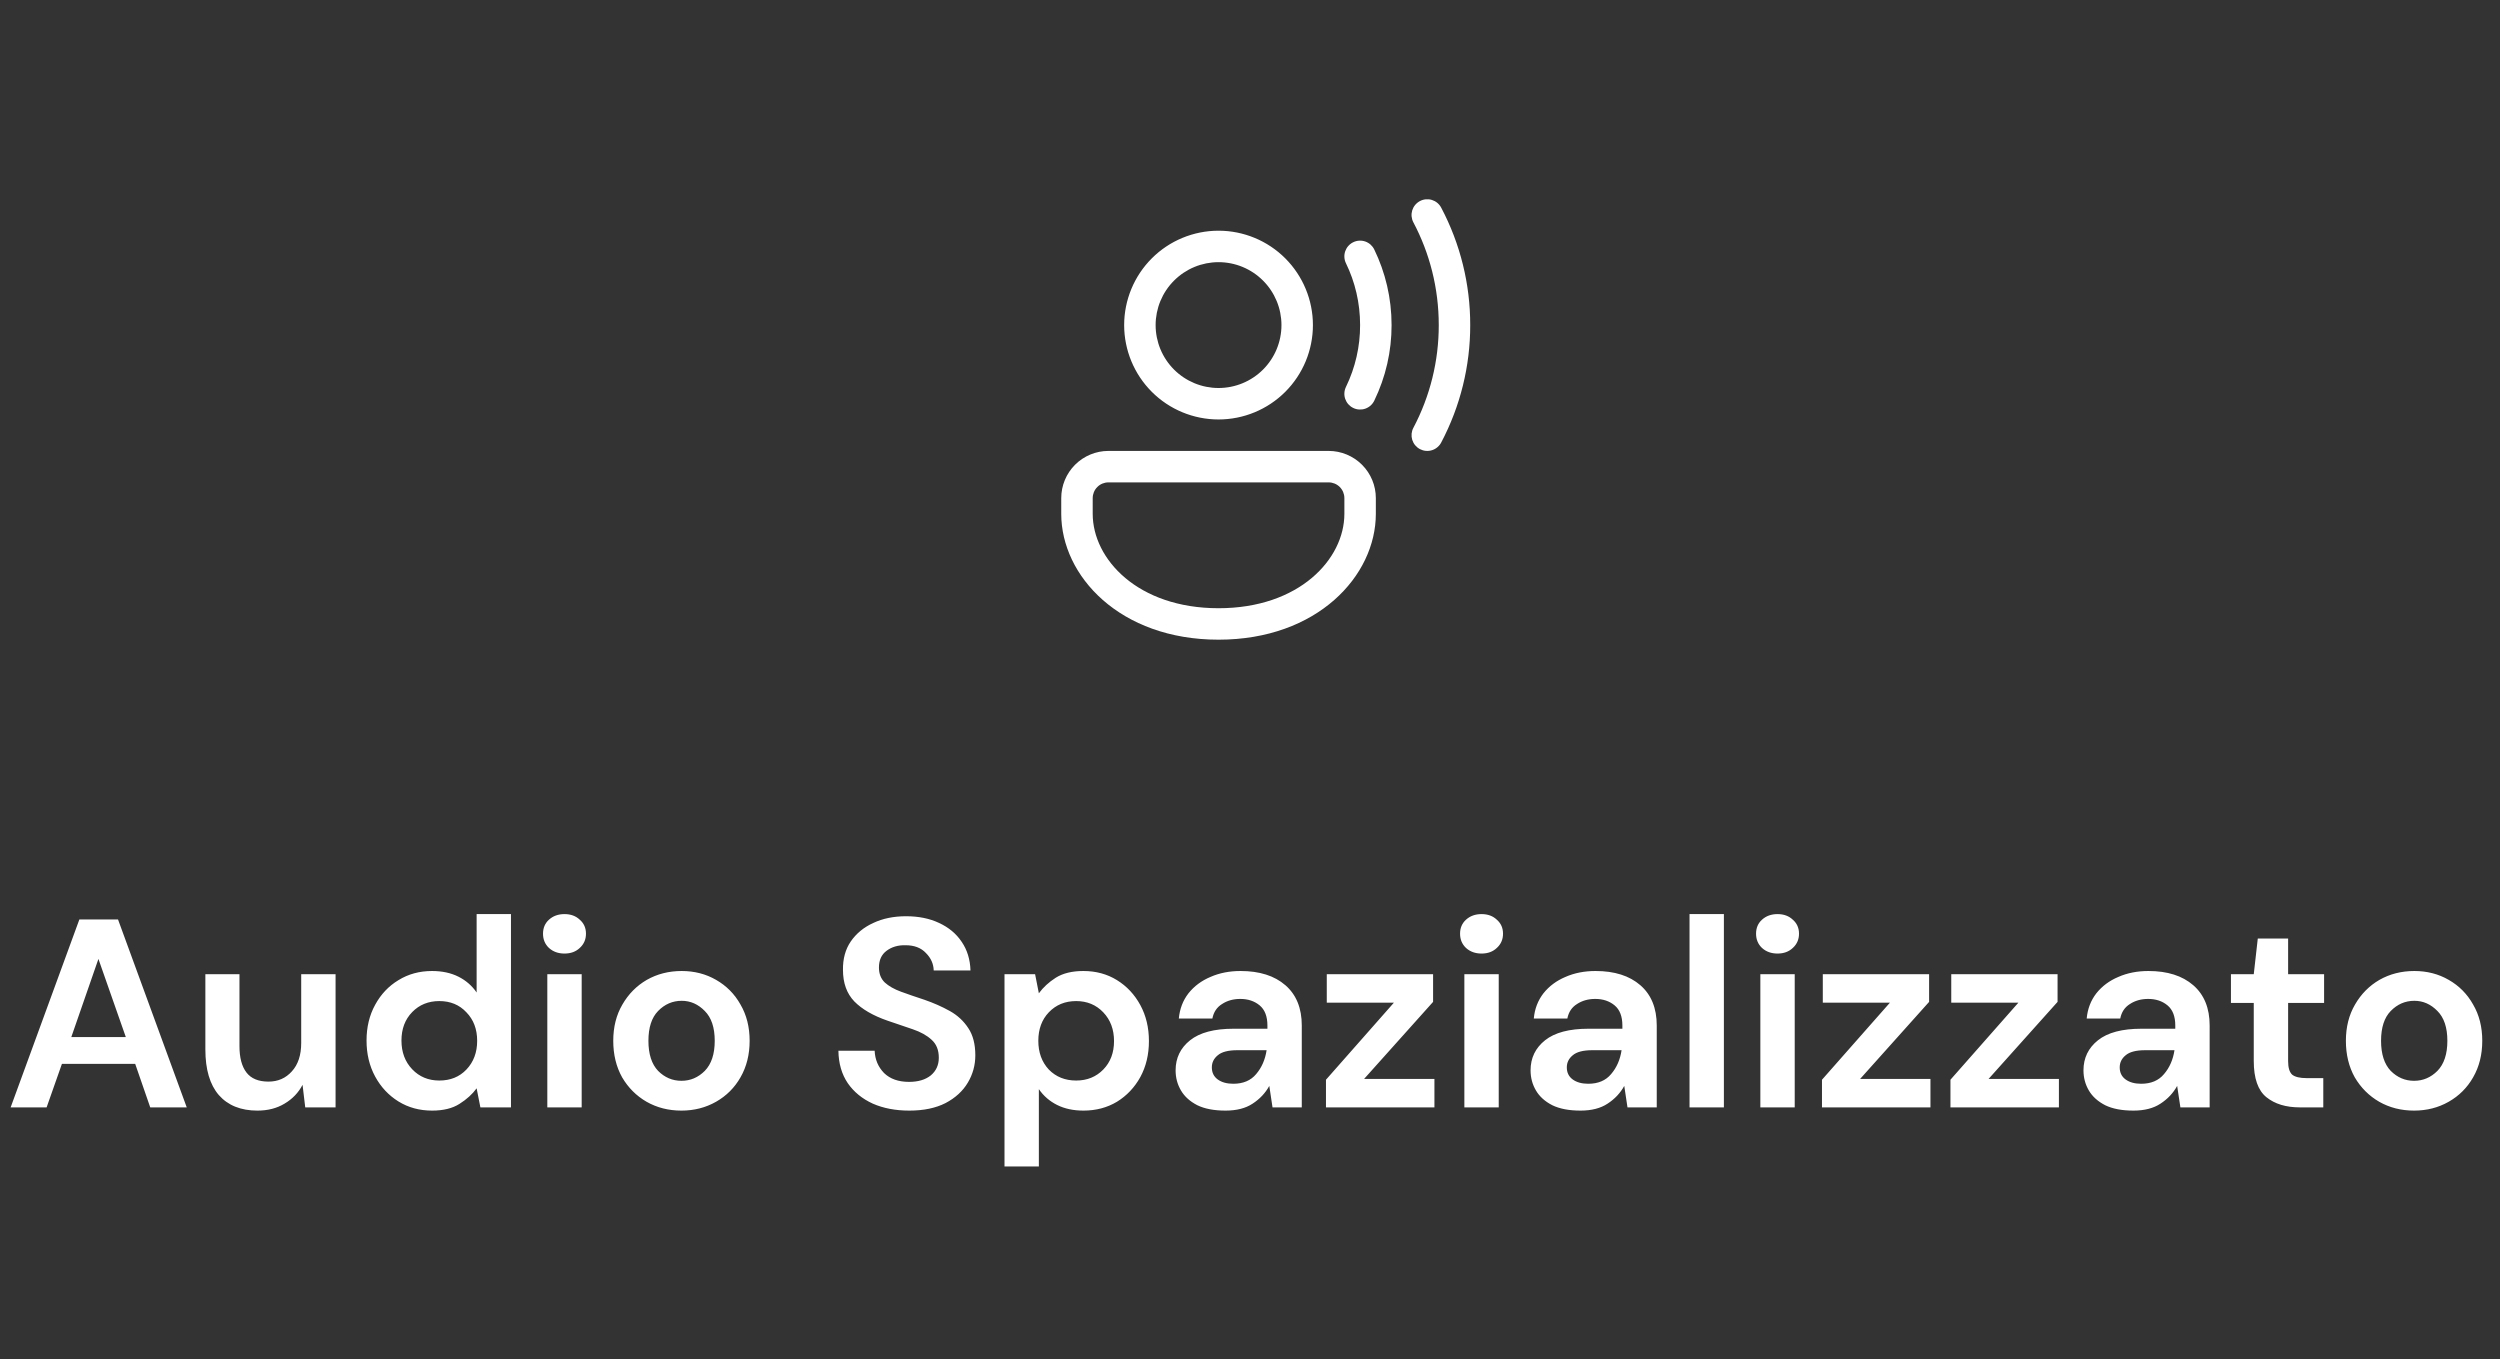
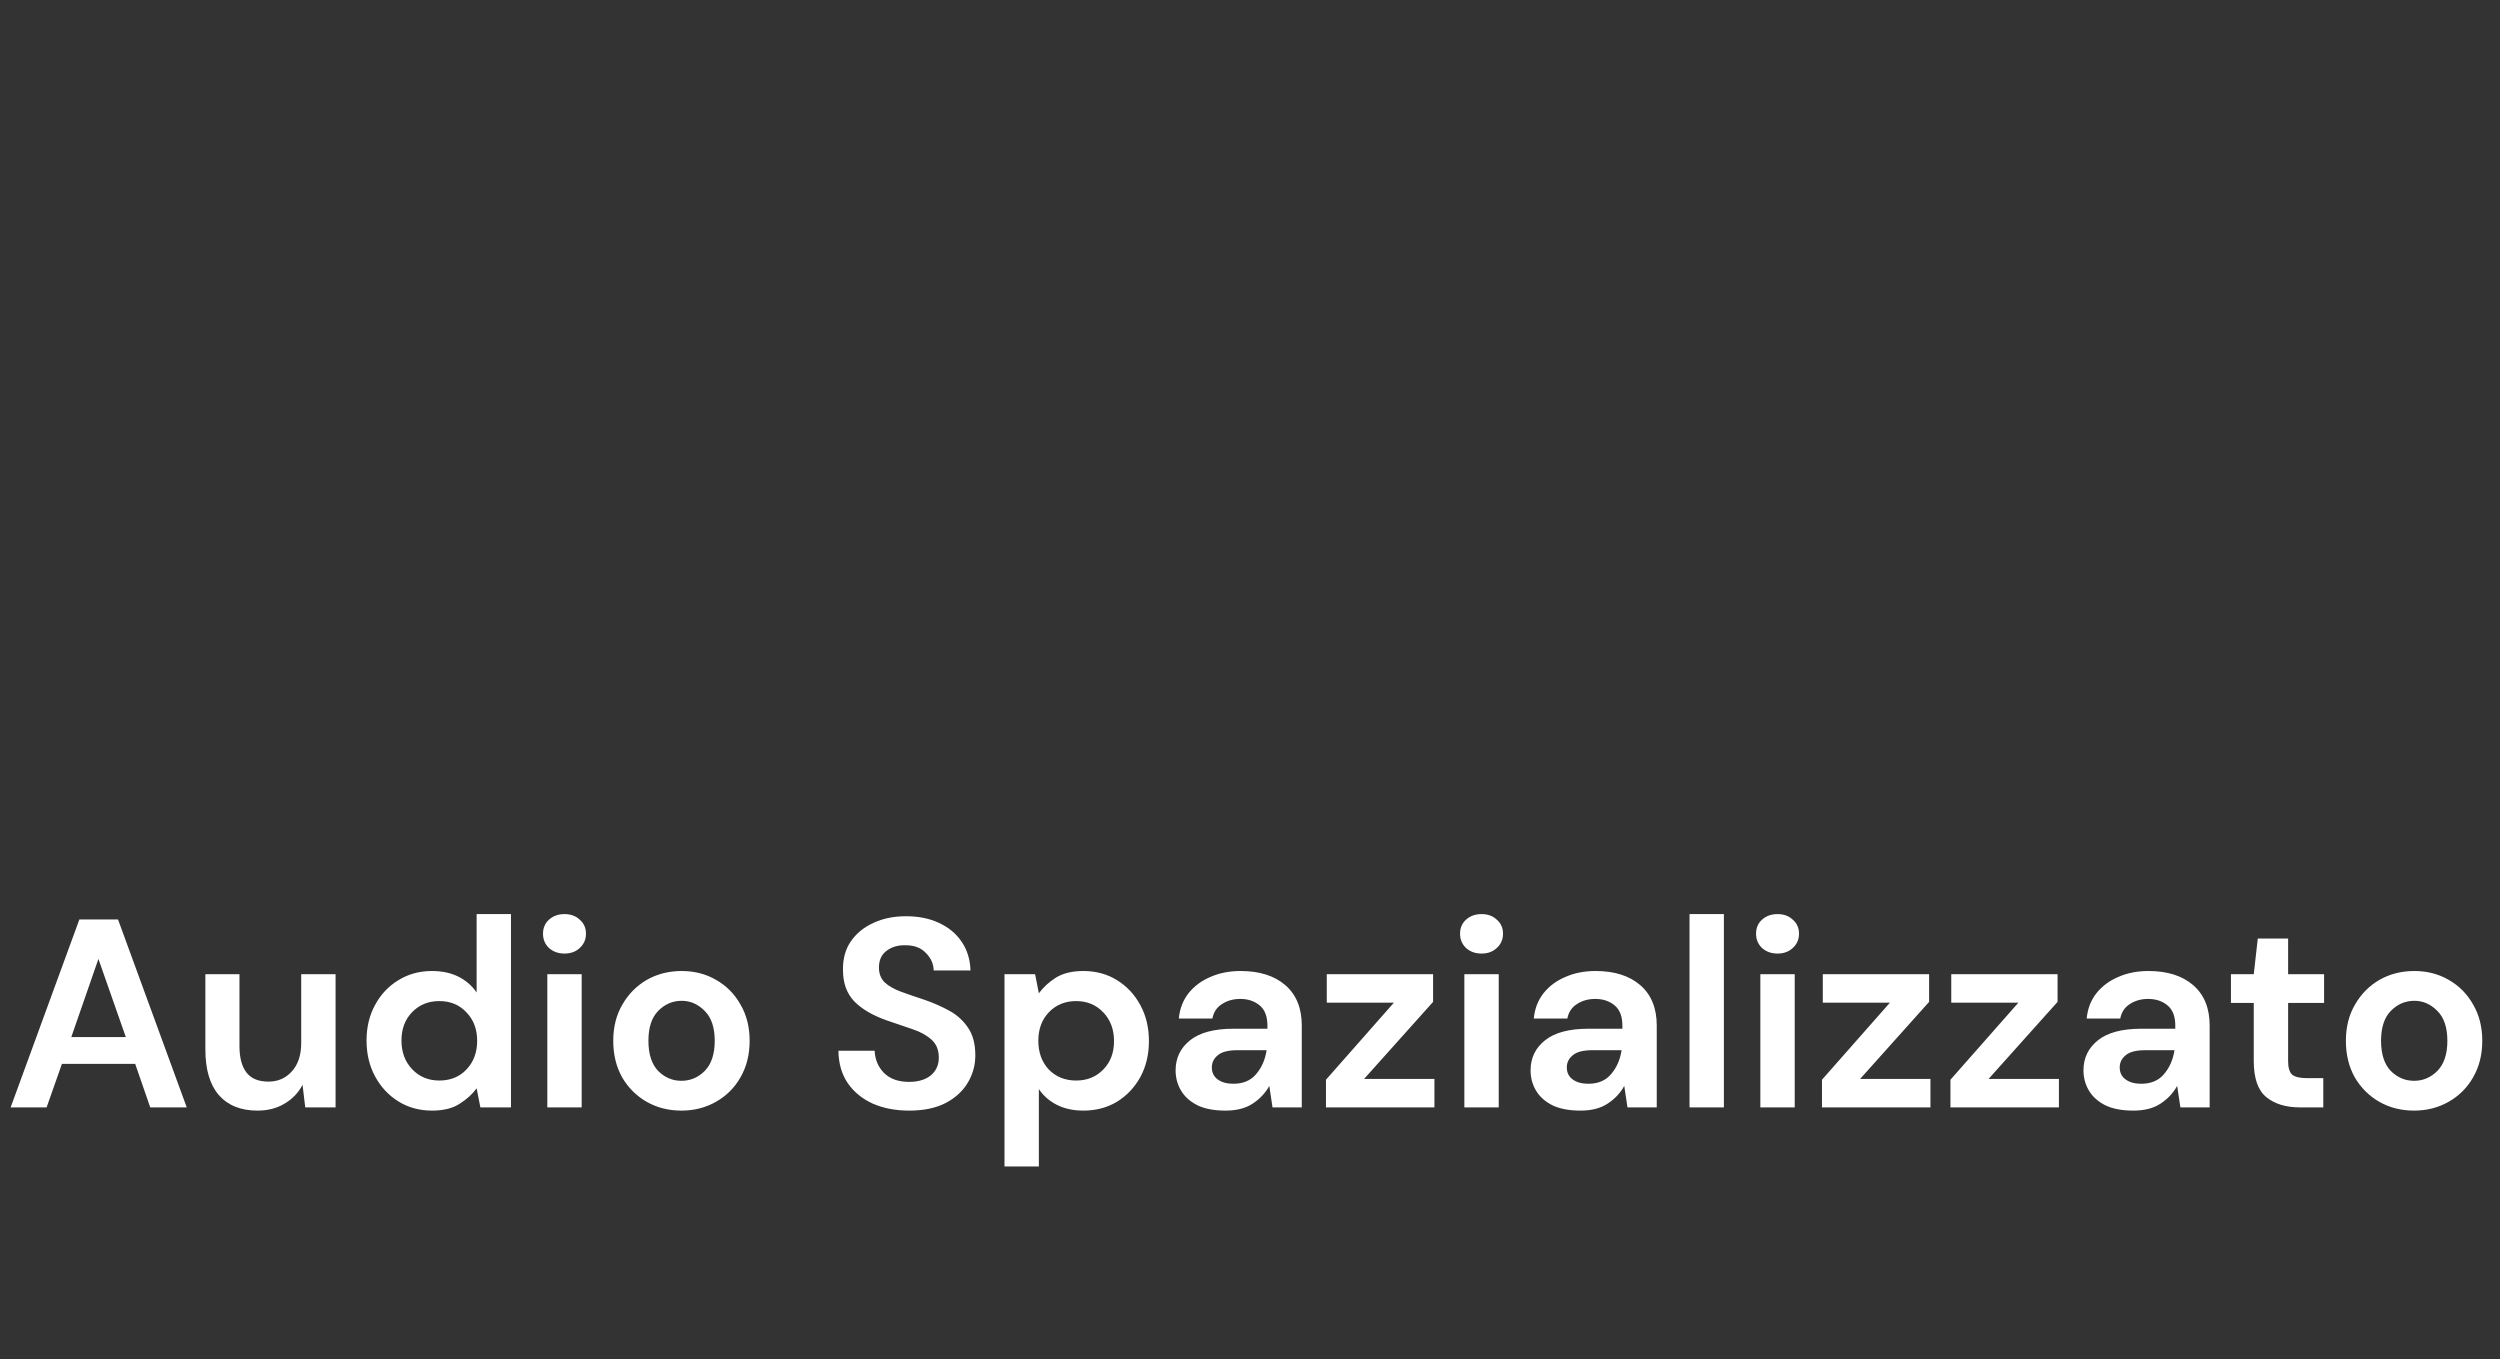
<svg xmlns="http://www.w3.org/2000/svg" width="149" height="81" viewBox="0 0 149 81" fill="none">
  <rect x="0" y="0" width="149" height="81" fill="#333333" stroke="none" />
-   <path d="M84.627 11.984C84.736 11.926 84.855 11.891 84.977 11.879C85.1 11.868 85.224 11.88 85.341 11.916C85.459 11.953 85.569 12.012 85.663 12.09C85.758 12.169 85.837 12.265 85.894 12.374C87.034 14.531 87.629 16.935 87.625 19.375C87.629 21.815 87.034 24.219 85.894 26.377C85.837 26.485 85.758 26.582 85.663 26.66C85.569 26.739 85.459 26.798 85.341 26.834C85.224 26.87 85.1 26.883 84.977 26.871C84.855 26.86 84.736 26.824 84.627 26.767C84.518 26.709 84.422 26.63 84.343 26.536C84.265 26.441 84.206 26.331 84.169 26.214C84.133 26.096 84.121 25.972 84.132 25.85C84.144 25.727 84.179 25.608 84.237 25.499C85.234 23.612 85.753 21.509 85.75 19.375C85.75 17.163 85.203 15.078 84.237 13.252C84.179 13.143 84.144 13.024 84.132 12.901C84.12 12.778 84.133 12.655 84.169 12.537C84.206 12.419 84.264 12.31 84.343 12.215C84.422 12.12 84.518 12.042 84.627 11.984ZM68.875 19.375C68.875 18.381 69.27 17.427 69.973 16.724C70.677 16.02 71.63 15.625 72.625 15.625C73.62 15.625 74.573 16.02 75.277 16.724C75.98 17.427 76.375 18.381 76.375 19.375C76.375 20.37 75.98 21.324 75.277 22.027C74.573 22.73 73.62 23.125 72.625 23.125C71.63 23.125 70.677 22.73 69.973 22.027C69.27 21.324 68.875 20.37 68.875 19.375ZM72.625 13.75C71.133 13.75 69.702 14.343 68.647 15.398C67.593 16.453 67 17.884 67 19.375C67 20.867 67.593 22.298 68.647 23.353C69.702 24.408 71.133 25 72.625 25C74.117 25 75.548 24.408 76.603 23.353C77.657 22.298 78.25 20.867 78.25 19.375C78.25 17.884 77.657 16.453 76.603 15.398C75.548 14.343 74.117 13.75 72.625 13.75ZM82 29.688C82 28.942 81.704 28.227 81.176 27.699C80.649 27.172 79.933 26.875 79.188 26.875H66.062C65.317 26.875 64.601 27.172 64.074 27.699C63.546 28.227 63.25 28.942 63.25 29.688V30.625C63.25 34.321 66.737 38.125 72.625 38.125C78.513 38.125 82 34.321 82 30.625V29.688ZM65.125 29.688C65.125 29.439 65.224 29.201 65.4 29.025C65.575 28.849 65.814 28.75 66.062 28.75H79.188C79.436 28.75 79.675 28.849 79.85 29.025C80.026 29.201 80.125 29.439 80.125 29.688V30.625C80.125 33.322 77.44 36.25 72.625 36.25C67.81 36.25 65.125 33.322 65.125 30.625V29.688ZM81.906 14.87C81.852 14.759 81.777 14.66 81.685 14.578C81.593 14.496 81.485 14.434 81.369 14.393C81.252 14.353 81.129 14.336 81.006 14.344C80.883 14.351 80.763 14.383 80.652 14.437C80.541 14.491 80.442 14.566 80.36 14.658C80.278 14.75 80.216 14.858 80.175 14.974C80.135 15.091 80.118 15.214 80.126 15.337C80.133 15.46 80.165 15.58 80.219 15.691C80.761 16.803 81.062 18.053 81.062 19.375C81.065 20.652 80.776 21.912 80.219 23.06C80.165 23.171 80.133 23.291 80.126 23.414C80.118 23.537 80.135 23.66 80.175 23.777C80.216 23.893 80.278 24 80.36 24.093C80.442 24.185 80.541 24.26 80.652 24.314C80.763 24.368 80.883 24.4 81.006 24.407C81.129 24.414 81.252 24.398 81.369 24.357C81.485 24.317 81.593 24.254 81.685 24.173C81.777 24.091 81.852 23.992 81.906 23.881C82.588 22.477 82.941 20.936 82.938 19.375C82.938 17.763 82.568 16.233 81.906 14.87Z" fill="white" />
  <path d="M0.634 66L4.73 54.8H7.034L11.13 66H8.954L8.058 63.408H3.69L2.778 66H0.634ZM4.25 61.808H7.498L5.866 57.152L4.25 61.808ZM15.344 66.192C14.352 66.192 13.584 65.883 13.04 65.264C12.507 64.645 12.24 63.739 12.24 62.544V58.064H14.272V62.352C14.272 63.035 14.411 63.557 14.688 63.92C14.966 64.283 15.403 64.464 16 64.464C16.566 64.464 17.029 64.261 17.392 63.856C17.765 63.451 17.952 62.885 17.952 62.16V58.064H20V66H18.192L18.032 64.656C17.787 65.125 17.43 65.499 16.96 65.776C16.502 66.053 15.963 66.192 15.344 66.192ZM25.75 66.192C25.004 66.192 24.337 66.011 23.75 65.648C23.164 65.285 22.7 64.789 22.358 64.16C22.017 63.531 21.846 62.816 21.846 62.016C21.846 61.216 22.017 60.507 22.358 59.888C22.7 59.259 23.164 58.768 23.75 58.416C24.337 58.053 25.004 57.872 25.75 57.872C26.348 57.872 26.87 57.984 27.319 58.208C27.767 58.432 28.129 58.747 28.407 59.152V54.48H30.454V66H28.631L28.407 64.864C28.151 65.216 27.809 65.525 27.383 65.792C26.966 66.059 26.422 66.192 25.75 66.192ZM26.183 64.4C26.844 64.4 27.383 64.181 27.799 63.744C28.225 63.296 28.439 62.725 28.439 62.032C28.439 61.339 28.225 60.773 27.799 60.336C27.383 59.888 26.844 59.664 26.183 59.664C25.532 59.664 24.993 59.883 24.567 60.32C24.14 60.757 23.927 61.323 23.927 62.016C23.927 62.709 24.14 63.28 24.567 63.728C24.993 64.176 25.532 64.4 26.183 64.4ZM33.644 56.832C33.271 56.832 32.961 56.72 32.716 56.496C32.481 56.272 32.364 55.989 32.364 55.648C32.364 55.307 32.481 55.029 32.716 54.816C32.961 54.592 33.271 54.48 33.644 54.48C34.017 54.48 34.321 54.592 34.556 54.816C34.801 55.029 34.924 55.307 34.924 55.648C34.924 55.989 34.801 56.272 34.556 56.496C34.321 56.72 34.017 56.832 33.644 56.832ZM32.62 66V58.064H34.668V66H32.62ZM40.614 66.192C39.846 66.192 39.152 66.016 38.534 65.664C37.926 65.312 37.44 64.827 37.078 64.208C36.726 63.579 36.55 62.853 36.55 62.032C36.55 61.211 36.731 60.491 37.094 59.872C37.456 59.243 37.942 58.752 38.55 58.4C39.168 58.048 39.862 57.872 40.63 57.872C41.387 57.872 42.07 58.048 42.678 58.4C43.296 58.752 43.782 59.243 44.134 59.872C44.496 60.491 44.678 61.211 44.678 62.032C44.678 62.853 44.496 63.579 44.134 64.208C43.782 64.827 43.296 65.312 42.678 65.664C42.059 66.016 41.371 66.192 40.614 66.192ZM40.614 64.416C41.147 64.416 41.611 64.219 42.006 63.824C42.4 63.419 42.598 62.821 42.598 62.032C42.598 61.243 42.4 60.651 42.006 60.256C41.611 59.851 41.152 59.648 40.63 59.648C40.086 59.648 39.616 59.851 39.222 60.256C38.838 60.651 38.646 61.243 38.646 62.032C38.646 62.821 38.838 63.419 39.222 63.824C39.616 64.219 40.08 64.416 40.614 64.416ZM54.193 66.192C53.372 66.192 52.647 66.053 52.017 65.776C51.388 65.488 50.892 65.083 50.529 64.56C50.167 64.027 49.98 63.381 49.969 62.624H52.129C52.151 63.147 52.337 63.589 52.689 63.952C53.052 64.304 53.548 64.48 54.177 64.48C54.721 64.48 55.153 64.352 55.473 64.096C55.793 63.829 55.953 63.477 55.953 63.04C55.953 62.581 55.809 62.224 55.521 61.968C55.244 61.712 54.871 61.504 54.401 61.344C53.932 61.184 53.431 61.013 52.897 60.832C52.033 60.533 51.372 60.149 50.913 59.68C50.465 59.211 50.241 58.587 50.241 57.808C50.231 57.147 50.385 56.581 50.705 56.112C51.036 55.632 51.484 55.264 52.049 55.008C52.615 54.741 53.265 54.608 54.001 54.608C54.748 54.608 55.404 54.741 55.969 55.008C56.545 55.275 56.993 55.648 57.313 56.128C57.644 56.608 57.82 57.179 57.841 57.84H55.649C55.639 57.445 55.484 57.099 55.185 56.8C54.897 56.491 54.492 56.336 53.969 56.336C53.521 56.325 53.143 56.437 52.833 56.672C52.535 56.896 52.385 57.227 52.385 57.664C52.385 58.037 52.503 58.336 52.737 58.56C52.972 58.773 53.292 58.955 53.697 59.104C54.103 59.253 54.567 59.413 55.089 59.584C55.644 59.776 56.151 60 56.609 60.256C57.068 60.512 57.436 60.853 57.713 61.28C57.991 61.696 58.129 62.235 58.129 62.896C58.129 63.483 57.98 64.027 57.681 64.528C57.383 65.029 56.94 65.435 56.353 65.744C55.767 66.043 55.047 66.192 54.193 66.192ZM59.868 69.52V58.064H61.692L61.916 59.2C62.172 58.848 62.508 58.539 62.924 58.272C63.351 58.005 63.9 57.872 64.572 57.872C65.319 57.872 65.986 58.053 66.572 58.416C67.159 58.779 67.623 59.275 67.964 59.904C68.305 60.533 68.476 61.248 68.476 62.048C68.476 62.848 68.305 63.563 67.964 64.192C67.623 64.811 67.159 65.301 66.572 65.664C65.986 66.016 65.319 66.192 64.572 66.192C63.975 66.192 63.452 66.08 63.004 65.856C62.556 65.632 62.194 65.317 61.916 64.912V69.52H59.868ZM64.14 64.4C64.791 64.4 65.329 64.181 65.756 63.744C66.183 63.307 66.396 62.741 66.396 62.048C66.396 61.355 66.183 60.784 65.756 60.336C65.329 59.888 64.791 59.664 64.14 59.664C63.479 59.664 62.935 59.888 62.508 60.336C62.092 60.773 61.884 61.339 61.884 62.032C61.884 62.725 62.092 63.296 62.508 63.744C62.935 64.181 63.479 64.4 64.14 64.4ZM73.042 66.192C72.359 66.192 71.799 66.085 71.362 65.872C70.924 65.648 70.599 65.355 70.386 64.992C70.172 64.629 70.066 64.229 70.066 63.792C70.066 63.056 70.354 62.459 70.93 62C71.506 61.541 72.37 61.312 73.522 61.312H75.538V61.12C75.538 60.576 75.383 60.176 75.074 59.92C74.764 59.664 74.38 59.536 73.922 59.536C73.506 59.536 73.143 59.637 72.834 59.84C72.524 60.032 72.332 60.32 72.258 60.704H70.258C70.311 60.128 70.503 59.627 70.834 59.2C71.175 58.773 71.612 58.448 72.146 58.224C72.679 57.989 73.276 57.872 73.938 57.872C75.068 57.872 75.959 58.155 76.61 58.72C77.26 59.285 77.586 60.085 77.586 61.12V66H75.842L75.65 64.72C75.415 65.147 75.084 65.499 74.658 65.776C74.242 66.053 73.703 66.192 73.042 66.192ZM73.506 64.592C74.092 64.592 74.546 64.4 74.866 64.016C75.196 63.632 75.404 63.157 75.49 62.592H73.746C73.202 62.592 72.812 62.693 72.578 62.896C72.343 63.088 72.226 63.328 72.226 63.616C72.226 63.925 72.343 64.165 72.578 64.336C72.812 64.507 73.122 64.592 73.506 64.592ZM79.028 66V64.352L83.076 59.76H79.076V58.064H85.412V59.712L81.3 64.304H85.492V66H79.028ZM88.3 56.832C87.927 56.832 87.618 56.72 87.372 56.496C87.138 56.272 87.02 55.989 87.02 55.648C87.02 55.307 87.138 55.029 87.372 54.816C87.618 54.592 87.927 54.48 88.3 54.48C88.674 54.48 88.978 54.592 89.212 54.816C89.458 55.029 89.58 55.307 89.58 55.648C89.58 55.989 89.458 56.272 89.212 56.496C88.978 56.72 88.674 56.832 88.3 56.832ZM87.276 66V58.064H89.324V66H87.276ZM94.198 66.192C93.515 66.192 92.955 66.085 92.518 65.872C92.081 65.648 91.755 65.355 91.542 64.992C91.329 64.629 91.222 64.229 91.222 63.792C91.222 63.056 91.51 62.459 92.086 62C92.662 61.541 93.526 61.312 94.678 61.312H96.694V61.12C96.694 60.576 96.539 60.176 96.23 59.92C95.921 59.664 95.537 59.536 95.078 59.536C94.662 59.536 94.299 59.637 93.99 59.84C93.68 60.032 93.489 60.32 93.414 60.704H91.414C91.467 60.128 91.659 59.627 91.99 59.2C92.331 58.773 92.769 58.448 93.302 58.224C93.835 57.989 94.433 57.872 95.094 57.872C96.225 57.872 97.115 58.155 97.766 58.72C98.416 59.285 98.742 60.085 98.742 61.12V66H96.998L96.806 64.72C96.571 65.147 96.24 65.499 95.814 65.776C95.398 66.053 94.859 66.192 94.198 66.192ZM94.662 64.592C95.249 64.592 95.702 64.4 96.022 64.016C96.353 63.632 96.561 63.157 96.646 62.592H94.902C94.358 62.592 93.969 62.693 93.734 62.896C93.499 63.088 93.382 63.328 93.382 63.616C93.382 63.925 93.499 64.165 93.734 64.336C93.969 64.507 94.278 64.592 94.662 64.592ZM100.696 66V54.48H102.744V66H100.696ZM105.941 56.832C105.568 56.832 105.258 56.72 105.013 56.496C104.778 56.272 104.661 55.989 104.661 55.648C104.661 55.307 104.778 55.029 105.013 54.816C105.258 54.592 105.568 54.48 105.941 54.48C106.314 54.48 106.618 54.592 106.853 54.816C107.098 55.029 107.221 55.307 107.221 55.648C107.221 55.989 107.098 56.272 106.853 56.496C106.618 56.72 106.314 56.832 105.941 56.832ZM104.917 66V58.064H106.965V66H104.917ZM108.59 66V64.352L112.639 59.76H108.639V58.064H114.975V59.712L110.863 64.304H115.055V66H108.59ZM116.247 66V64.352L120.295 59.76H116.295V58.064H122.631V59.712L118.519 64.304H122.711V66H116.247ZM127.151 66.192C126.468 66.192 125.908 66.085 125.471 65.872C125.034 65.648 124.708 65.355 124.495 64.992C124.282 64.629 124.175 64.229 124.175 63.792C124.175 63.056 124.463 62.459 125.039 62C125.615 61.541 126.479 61.312 127.631 61.312H129.647V61.12C129.647 60.576 129.492 60.176 129.183 59.92C128.874 59.664 128.49 59.536 128.031 59.536C127.615 59.536 127.252 59.637 126.943 59.84C126.634 60.032 126.442 60.32 126.367 60.704H124.367C124.42 60.128 124.612 59.627 124.943 59.2C125.284 58.773 125.722 58.448 126.255 58.224C126.788 57.989 127.386 57.872 128.047 57.872C129.178 57.872 130.068 58.155 130.719 58.72C131.37 59.285 131.695 60.085 131.695 61.12V66H129.951L129.759 64.72C129.524 65.147 129.194 65.499 128.767 65.776C128.351 66.053 127.812 66.192 127.151 66.192ZM127.615 64.592C128.202 64.592 128.655 64.4 128.975 64.016C129.306 63.632 129.514 63.157 129.599 62.592H127.855C127.311 62.592 126.922 62.693 126.687 62.896C126.452 63.088 126.335 63.328 126.335 63.616C126.335 63.925 126.452 64.165 126.687 64.336C126.922 64.507 127.231 64.592 127.615 64.592ZM137.076 66C136.244 66 135.577 65.797 135.076 65.392C134.575 64.987 134.324 64.267 134.324 63.232V59.776H132.964V58.064H134.324L134.564 55.936H136.372V58.064H138.516V59.776H136.372V63.248C136.372 63.632 136.452 63.899 136.612 64.048C136.783 64.187 137.071 64.256 137.476 64.256H138.468V66H137.076ZM143.879 66.192C143.111 66.192 142.418 66.016 141.799 65.664C141.191 65.312 140.706 64.827 140.343 64.208C139.991 63.579 139.815 62.853 139.815 62.032C139.815 61.211 139.997 60.491 140.359 59.872C140.722 59.243 141.207 58.752 141.815 58.4C142.434 58.048 143.127 57.872 143.895 57.872C144.653 57.872 145.335 58.048 145.943 58.4C146.562 58.752 147.047 59.243 147.399 59.872C147.762 60.491 147.943 61.211 147.943 62.032C147.943 62.853 147.762 63.579 147.399 64.208C147.047 64.827 146.562 65.312 145.943 65.664C145.325 66.016 144.637 66.192 143.879 66.192ZM143.879 64.416C144.413 64.416 144.877 64.219 145.271 63.824C145.666 63.419 145.863 62.821 145.863 62.032C145.863 61.243 145.666 60.651 145.271 60.256C144.877 59.851 144.418 59.648 143.895 59.648C143.351 59.648 142.882 59.851 142.487 60.256C142.103 60.651 141.911 61.243 141.911 62.032C141.911 62.821 142.103 63.419 142.487 63.824C142.882 64.219 143.346 64.416 143.879 64.416Z" fill="white" />
</svg>